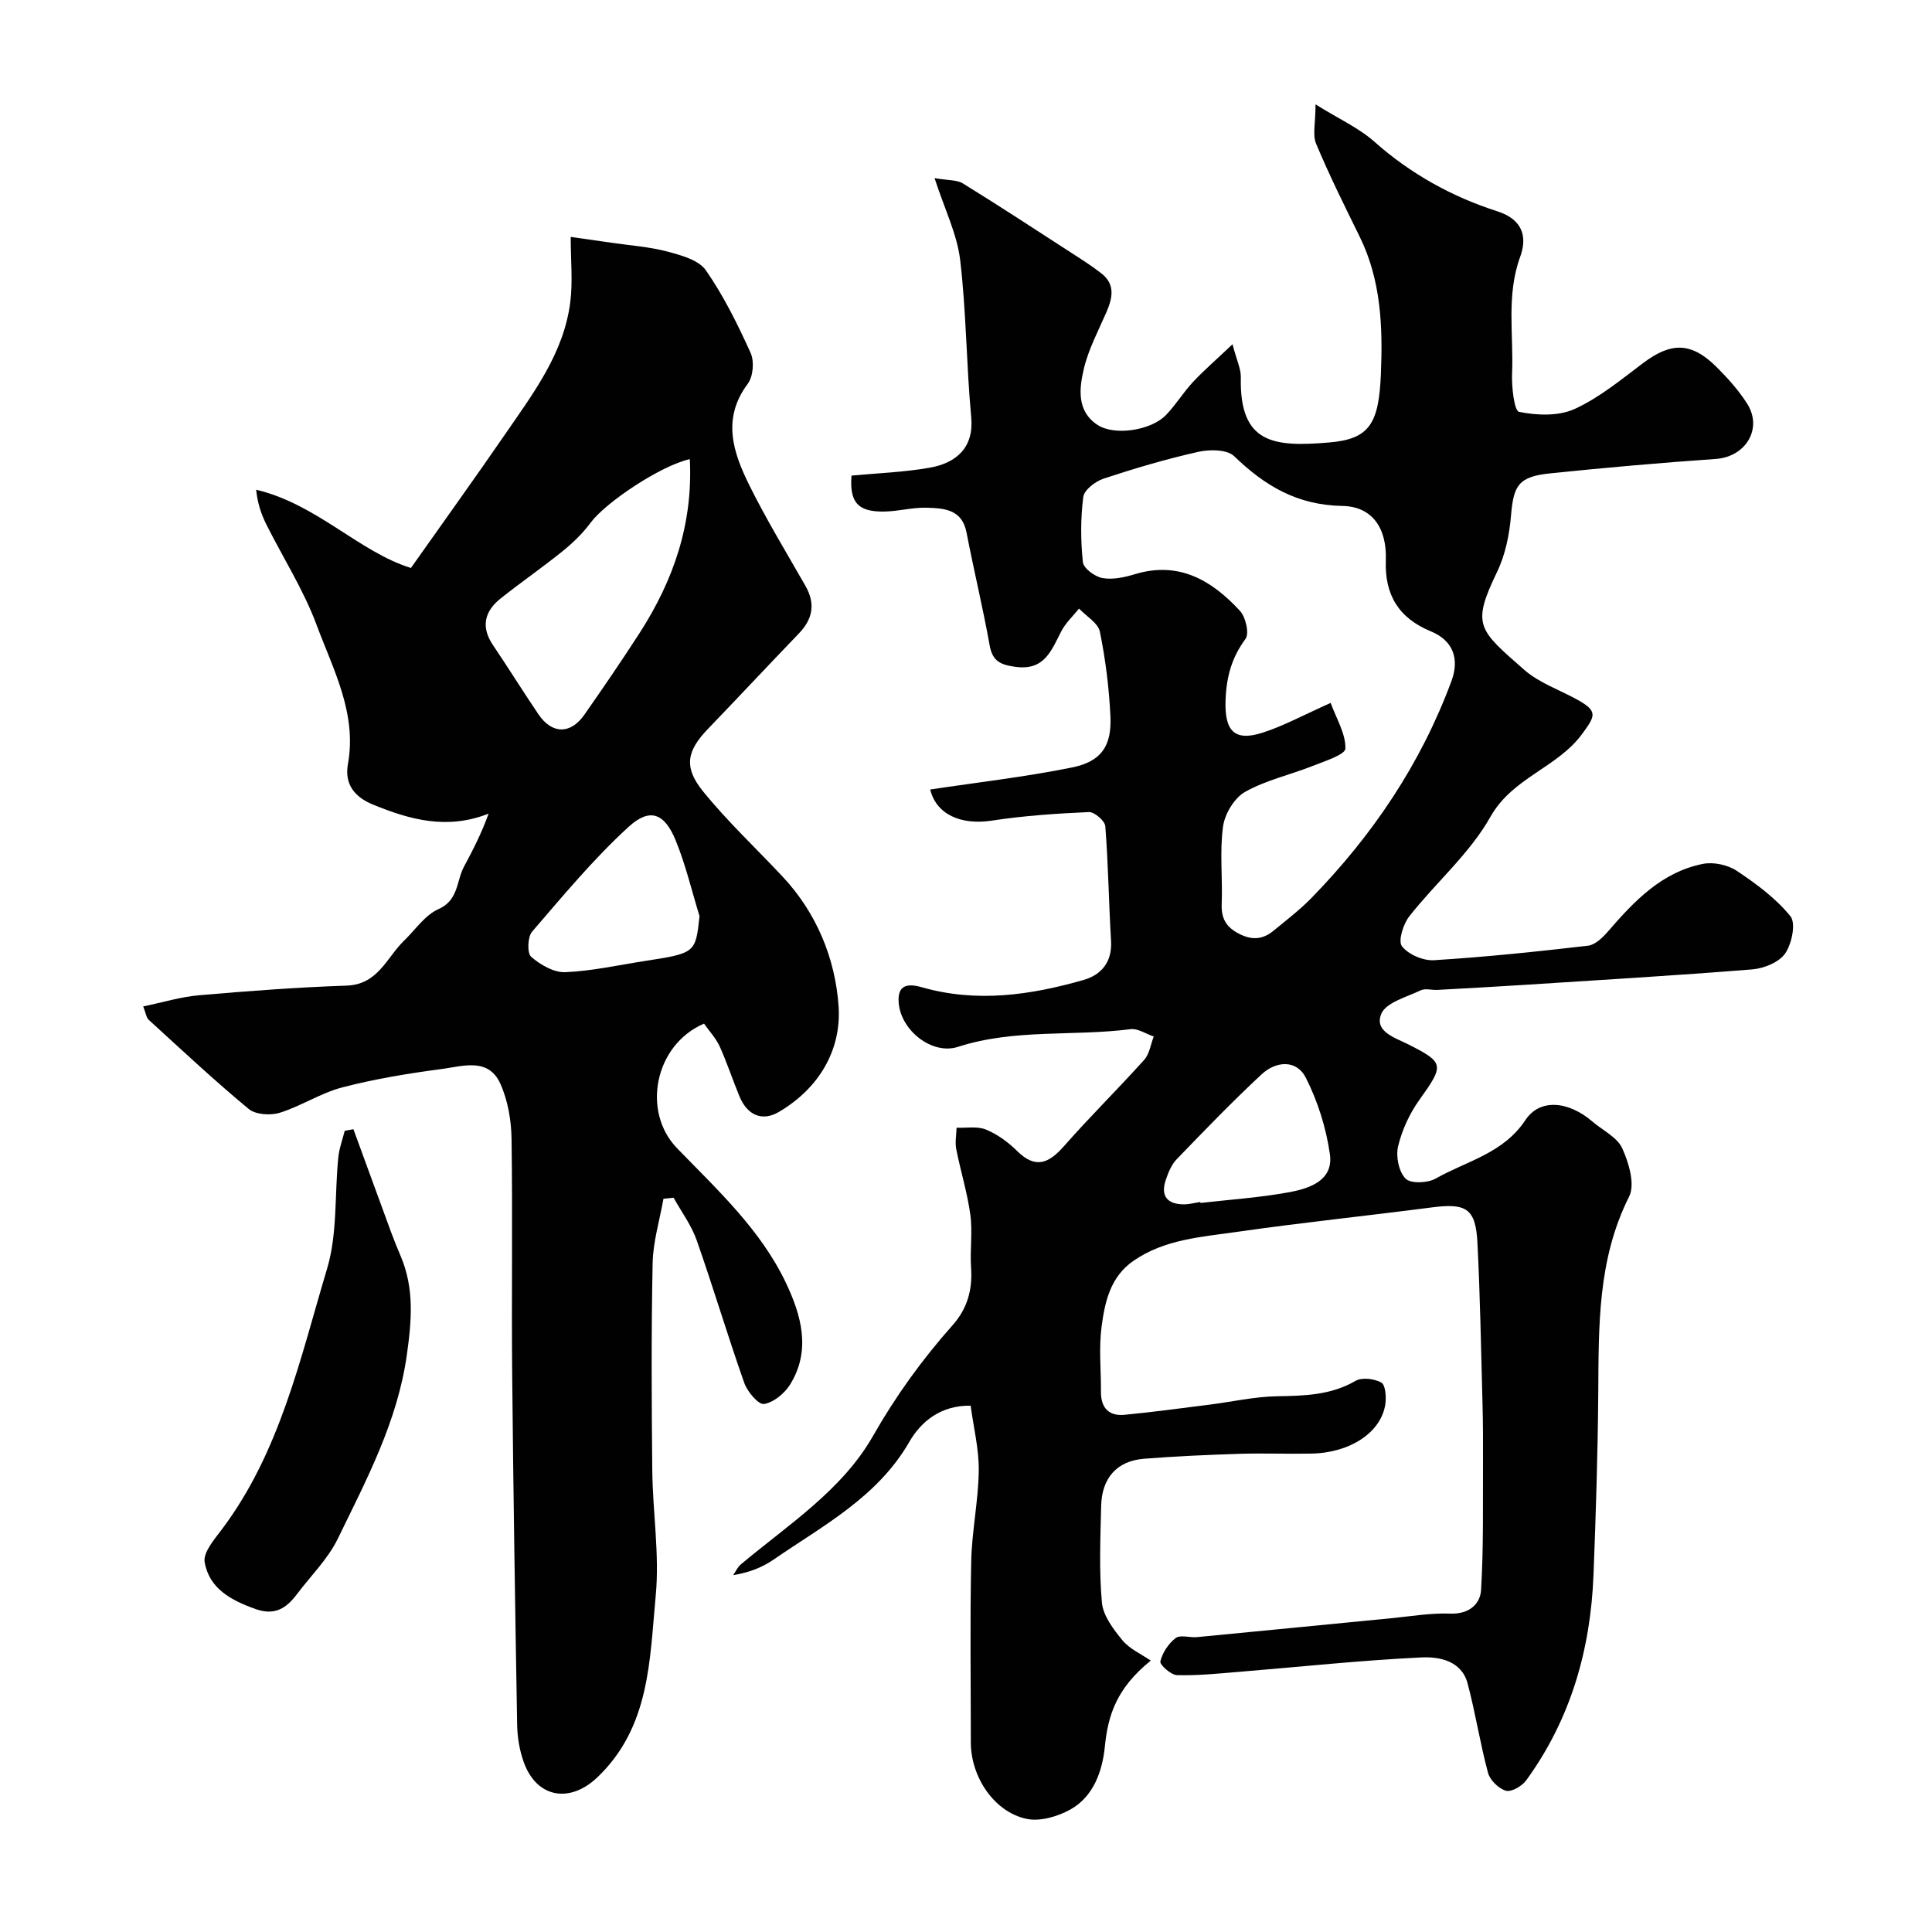
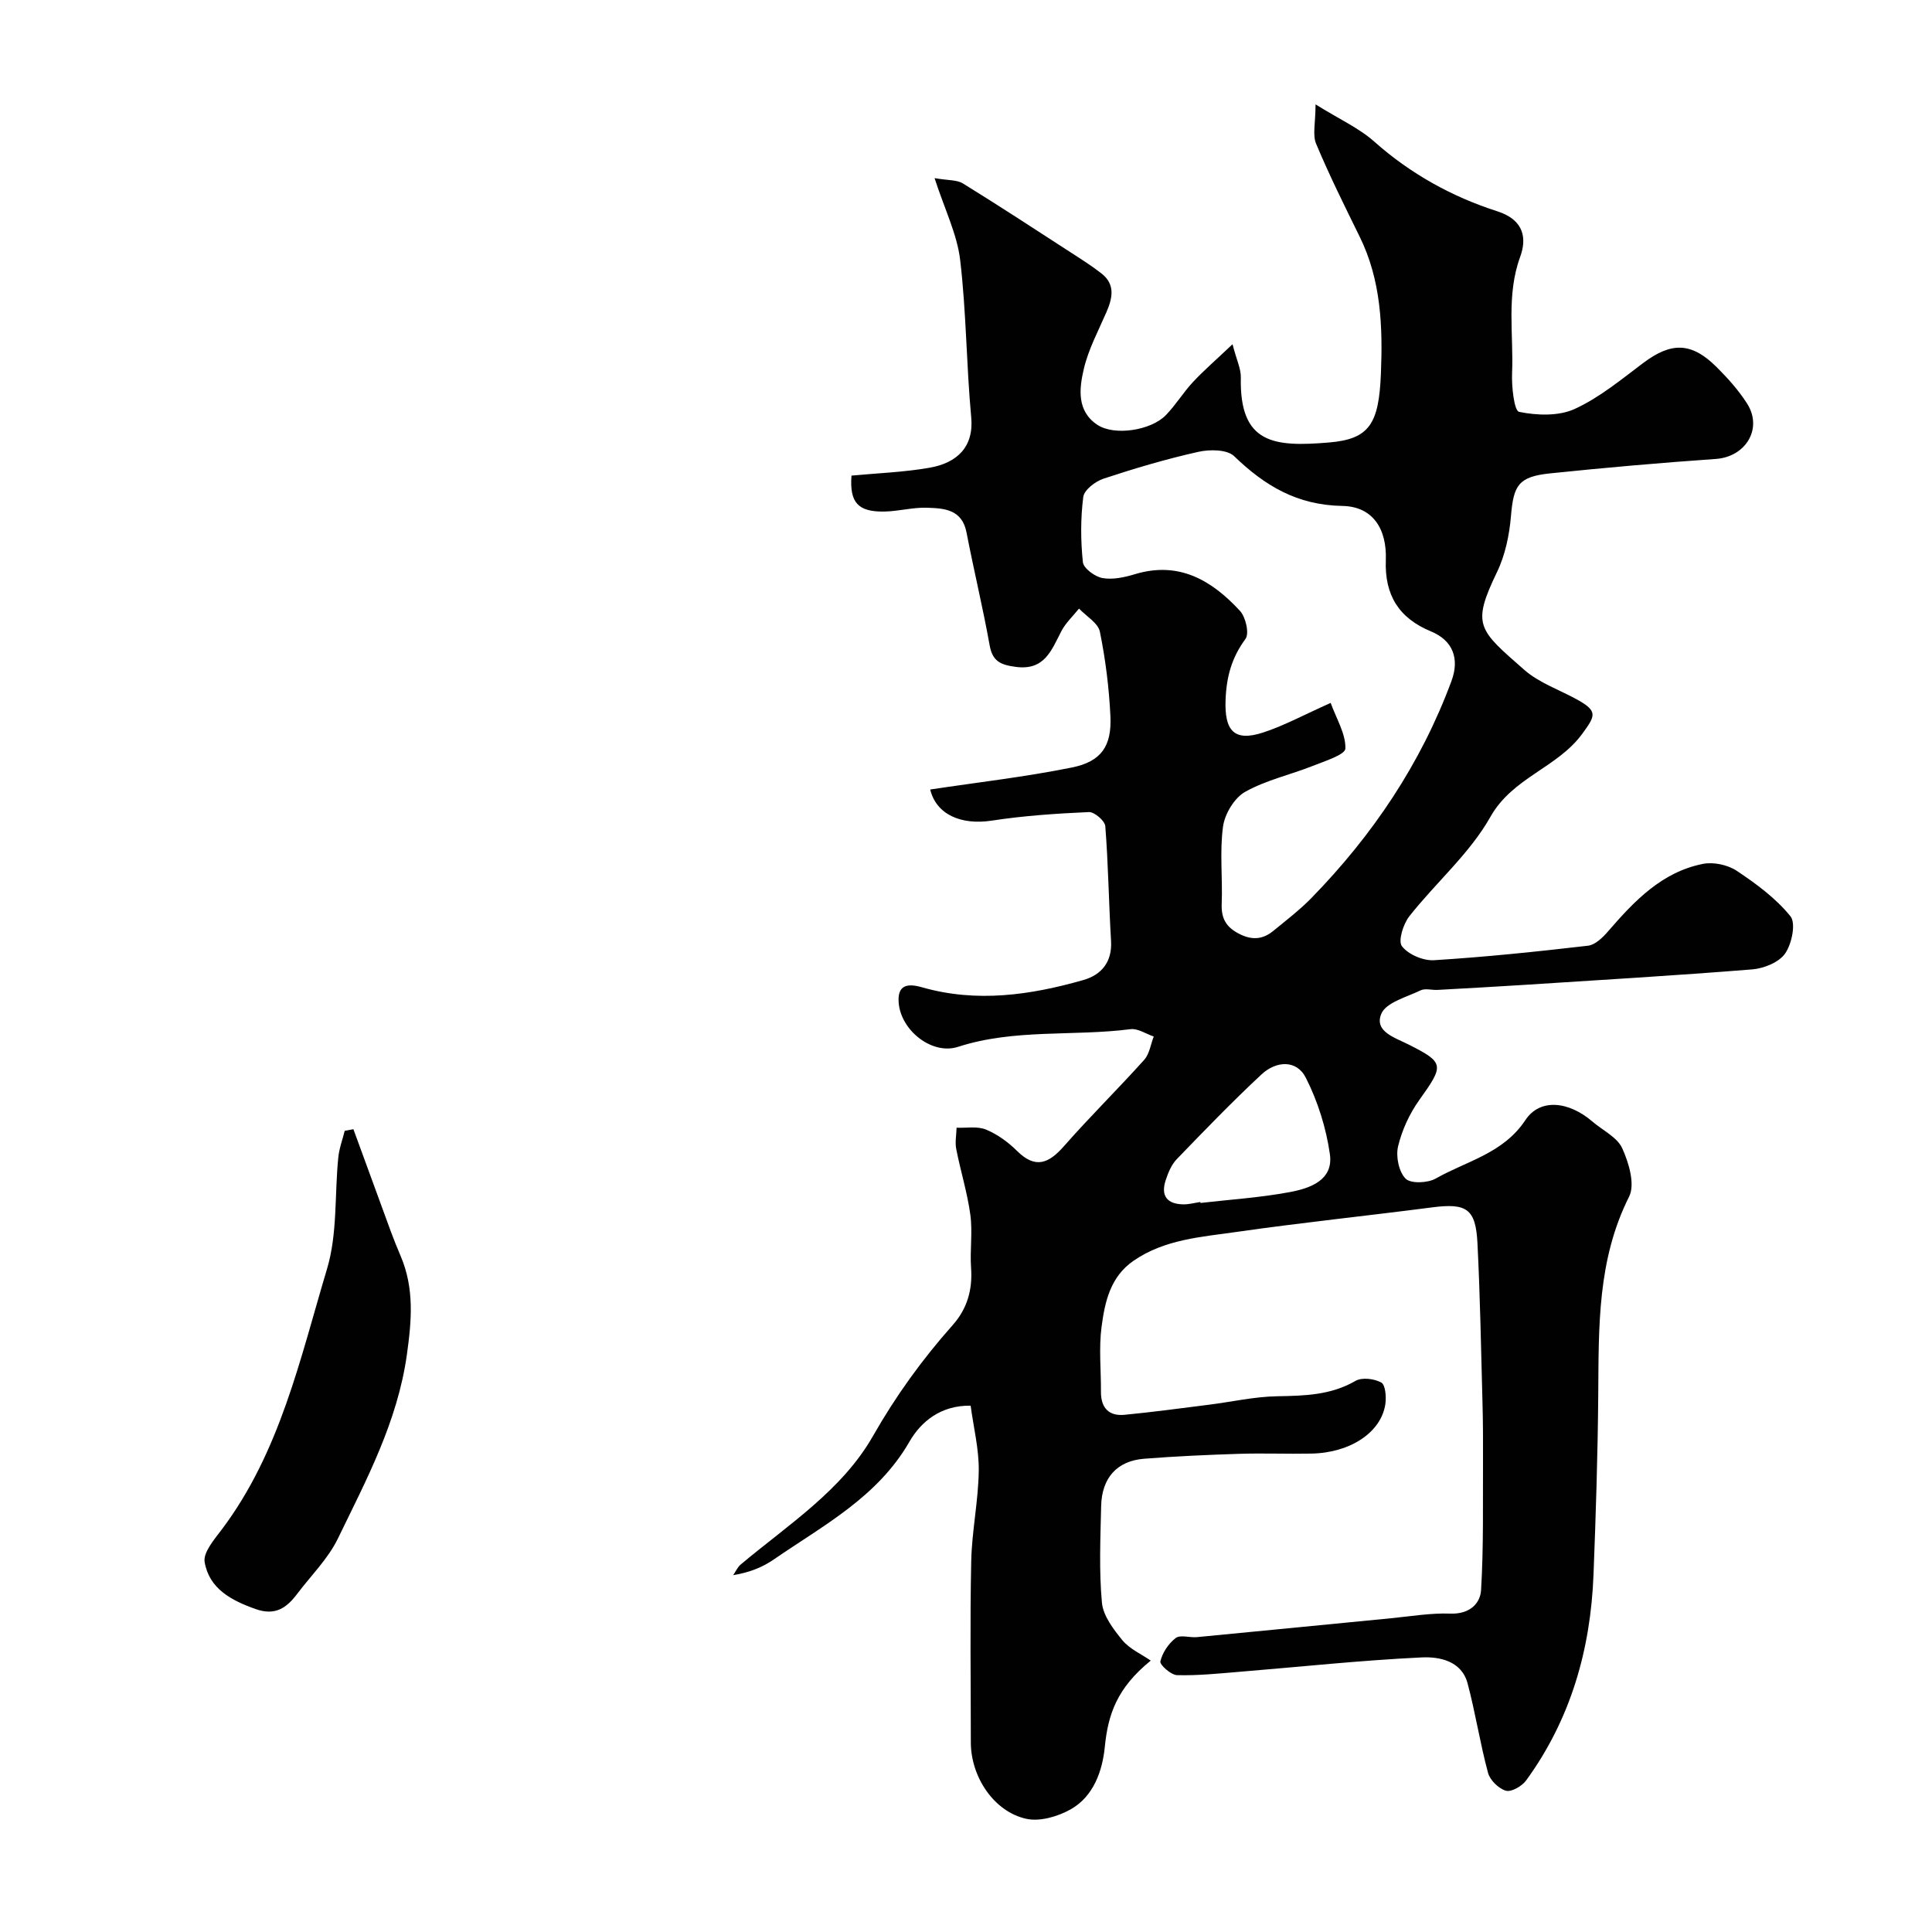
<svg xmlns="http://www.w3.org/2000/svg" enable-background="new 0 0 400 400" viewBox="0 0 400 400">
  <g fill="#010102">
    <path d="m238.25 343.81c-7.06 5.72-8.85 11.22-9.51 17.86-.49 4.91-2.29 10.25-7.08 12.94-2.64 1.48-6.33 2.57-9.15 1.96-6.73-1.45-11.51-8.71-11.51-15.82 0-12.5-.19-25 .08-37.5.13-6.26 1.48-12.49 1.56-18.75.06-4.45-1.07-8.92-1.68-13.47-6.21-.1-10.3 3.34-12.66 7.44-6.63 11.53-17.87 17.35-28.14 24.43-2.33 1.6-5.02 2.67-8.36 3.22.51-.74.89-1.65 1.56-2.21 9.79-8.22 20.97-15.34 27.38-26.6 4.75-8.34 10.21-15.88 16.5-22.96 3.02-3.4 4.13-7.32 3.81-11.85-.26-3.65.34-7.38-.15-10.98-.62-4.59-2.03-9.06-2.92-13.62-.28-1.42.03-2.95.07-4.42 2.05.09 4.31-.35 6.1.39 2.35.97 4.59 2.6 6.41 4.41 3.85 3.82 6.6 2.58 9.76-1.02 5.36-6.1 11.16-11.8 16.58-17.84 1.09-1.22 1.33-3.19 1.97-4.82-1.61-.54-3.3-1.72-4.81-1.52-11.87 1.52-24.04-.12-35.72 3.66-5.35 1.73-11.85-3.38-12.28-9.17-.28-3.73 1.89-4 4.84-3.16 11.29 3.23 22.43 1.63 33.41-1.51 3.71-1.06 5.98-3.72 5.72-8.09-.47-7.92-.57-15.86-1.19-23.76-.09-1.11-2.26-2.97-3.39-2.92-6.72.3-13.46.75-20.1 1.77-6.4.98-11.51-1.28-12.76-6.44 9.78-1.48 19.65-2.6 29.34-4.56 6.09-1.23 8.26-4.44 7.97-10.61-.28-5.86-1.01-11.74-2.18-17.49-.37-1.82-2.82-3.21-4.32-4.8-1.24 1.55-2.76 2.95-3.66 4.68-2.05 3.94-3.46 8.19-9.44 7.39-3.03-.41-4.8-1.07-5.4-4.44-1.4-7.83-3.29-15.57-4.79-23.38-.93-4.83-4.67-5.02-8.24-5.13-2.91-.09-5.84.74-8.77.79-5.51.1-7.22-1.91-6.81-7.44 5.4-.51 10.85-.7 16.16-1.63 5.61-.98 9.21-4.23 8.63-10.45-1.01-10.84-1.01-21.78-2.29-32.57-.63-5.32-3.18-10.41-5.3-16.94 2.81.49 4.63.33 5.87 1.1 7.49 4.62 14.85 9.44 22.23 14.22 2.19 1.42 4.41 2.81 6.46 4.42 2.9 2.27 2.29 5.09 1.02 8.02-1.68 3.87-3.73 7.69-4.68 11.75-.95 4.05-1.5 8.7 2.8 11.56 3.52 2.34 11.09 1.19 14.19-2 2.05-2.11 3.59-4.69 5.6-6.84 2.25-2.42 4.77-4.58 8.2-7.84.87 3.34 1.76 5.12 1.72 6.87-.3 13.78 6.85 14.43 18.28 13.47 8.39-.7 10.3-3.92 10.72-14.21.4-9.71.05-19.39-4.4-28.41-3.12-6.35-6.28-12.7-9.01-19.22-.78-1.85-.12-4.3-.12-8.16 5.01 3.12 9.03 4.92 12.17 7.72 7.5 6.66 16.11 11.42 25.45 14.41 5.74 1.84 6.07 5.81 4.75 9.42-2.92 8-1.34 16.07-1.68 24.09-.12 2.78.43 7.81 1.45 8.02 3.69.75 8.17.92 11.49-.59 5.12-2.34 9.64-6.09 14.2-9.52 5.81-4.37 9.98-4.36 15.21.84 2.32 2.31 4.56 4.81 6.31 7.56 3.3 5.19-.3 11.03-6.47 11.46-11.46.8-22.91 1.8-34.34 2.99-6.53.68-7.54 2.47-8.07 8.72-.33 3.97-1.18 8.15-2.9 11.71-5.34 11.07-3.81 11.93 5.65 20.25 3.11 2.73 7.37 4.15 11.07 6.22 4.2 2.35 3.63 3.32.94 7-5.17 7.08-14.41 9.02-19.02 17.2-4.28 7.6-11.3 13.62-16.79 20.59-1.27 1.61-2.37 5.13-1.53 6.21 1.32 1.71 4.4 3.03 6.64 2.89 10.65-.66 21.27-1.77 31.87-3 1.49-.17 3.06-1.69 4.16-2.97 5.43-6.28 11.11-12.27 19.63-13.97 2.19-.44 5.14.19 7.01 1.43 4.04 2.69 8.11 5.69 11.12 9.41 1.17 1.44.29 5.71-1.09 7.7-1.26 1.83-4.38 3.1-6.79 3.3-15.79 1.27-31.6 2.2-47.41 3.22-5.93.38-11.87.7-17.8 1.03-1.16.06-2.52-.37-3.47.09-2.91 1.4-7.18 2.51-8.15 4.87-1.52 3.68 2.87 4.93 5.68 6.36 7.41 3.75 7.35 4.25 2.2 11.46-2.03 2.83-3.59 6.23-4.4 9.6-.5 2.08.14 5.26 1.55 6.69 1.06 1.08 4.59.93 6.25-.02 6.39-3.63 13.97-5.18 18.55-12.09 3.02-4.57 8.97-3.93 13.9.31 2.12 1.82 5.12 3.23 6.16 5.53 1.37 3.01 2.69 7.47 1.42 10-6.59 13.09-6.28 26.98-6.39 40.96-.1 12.44-.5 24.87-.98 37.3-.6 15.5-4.72 29.93-13.95 42.61-.86 1.18-3.05 2.45-4.18 2.13-1.5-.42-3.3-2.18-3.71-3.7-1.65-6.11-2.6-12.4-4.23-18.52-1.25-4.69-5.86-5.55-9.5-5.38-12.64.6-25.24 1.96-37.86 2.99-4.26.35-8.55.8-12.81.68-1.25-.04-3.61-2.16-3.44-2.85.43-1.8 1.69-3.7 3.17-4.83.96-.73 2.91-.05 4.4-.19 13.4-1.28 26.8-2.61 40.19-3.91 4.09-.4 8.21-1.11 12.29-.96 3.83.14 6.17-1.95 6.35-4.88.54-9 .35-18.04.4-27.07.02-3.83 0-7.66-.1-11.49-.3-11.1-.49-22.2-1.05-33.28-.36-7.14-2.28-8.31-9.43-7.38-13.48 1.75-27.01 3.15-40.46 5.08-7.3 1.05-14.86 1.52-21.3 5.96-4.84 3.33-5.95 8.53-6.63 13.66-.59 4.42-.1 8.98-.13 13.48-.02 3.31 1.63 5.07 4.88 4.76 5.85-.56 11.67-1.36 17.5-2.09 4.7-.59 9.39-1.67 14.09-1.75 5.66-.1 11.1-.21 16.23-3.18 1.34-.78 3.89-.46 5.34.34.86.47 1.05 2.94.85 4.41-.83 5.88-7.24 10.14-15.3 10.3-5 .1-10-.11-15 .05-6.56.21-13.13.5-19.68 1.02-5.59.45-8.74 3.96-8.87 9.8-.15 6.66-.45 13.37.16 19.98.25 2.74 2.39 5.53 4.26 7.82 1.51 1.8 3.88 2.83 5.85 4.19zm37.25-198.28c1.21 3.32 3.13 6.41 3.05 9.45-.04 1.27-4.26 2.6-6.72 3.58-4.67 1.85-9.73 2.96-14.05 5.39-2.23 1.26-4.22 4.58-4.57 7.21-.71 5.24-.06 10.64-.27 15.96-.12 3.05.92 4.86 3.68 6.25 2.67 1.35 4.88 1.11 7.03-.66 2.67-2.19 5.44-4.31 7.85-6.77 12.69-13.01 22.67-27.81 29.01-44.94 1.71-4.62.31-8.39-4.23-10.27-6.66-2.75-9.63-7.51-9.36-14.75.24-6.45-2.67-11.12-8.99-11.23-9.39-.17-16.05-4.17-22.41-10.3-1.46-1.41-5.06-1.43-7.42-.9-6.63 1.48-13.17 3.42-19.62 5.55-1.7.56-4.02 2.34-4.2 3.79-.57 4.44-.55 9.04-.08 13.5.14 1.28 2.49 3.01 4.05 3.29 2.14.38 4.57-.15 6.72-.8 9.15-2.77 15.94 1.3 21.75 7.59 1.19 1.29 1.97 4.68 1.15 5.8-2.86 3.89-3.95 7.82-4.13 12.67-.23 6.28 1.72 8.7 7.77 6.72 4.32-1.4 8.36-3.62 13.99-6.13zm-26.99 103.33c.01.07.02.13.03.2 6.17-.71 12.4-1.11 18.5-2.25 4.16-.78 9.06-2.44 8.3-7.84-.77-5.42-2.5-10.93-4.97-15.81-1.94-3.85-6.2-3.49-9.17-.73-6.07 5.65-11.83 11.62-17.59 17.59-1.08 1.12-1.75 2.78-2.26 4.31-1.11 3.34.37 5.01 3.77 5.02 1.13-.01 2.26-.32 3.39-.49z" />
-     <path d="m145.76 211.93c-10.23 4.38-12.94 18.2-5.59 25.79 8.35 8.62 17.31 16.86 22.55 27.89 3.17 6.68 5.25 13.96.87 21.03-1.15 1.85-3.42 3.73-5.41 4.04-1.14.18-3.44-2.53-4.08-4.34-3.46-9.8-6.42-19.78-9.87-29.59-1.09-3.1-3.16-5.86-4.77-8.78-.7.07-1.4.15-2.1.22-.78 4.44-2.15 8.88-2.24 13.33-.29 14.32-.22 28.65-.07 42.98.09 8.63 1.52 17.34.71 25.85-1.26 13.29-1.14 27.23-12.13 37.67-5.63 5.35-12.54 4.29-15.21-3.24-.86-2.42-1.31-5.1-1.35-7.68-.42-24.26-.8-48.51-1.03-72.77-.15-16.19.11-32.37-.13-48.56-.06-3.83-.76-7.94-2.32-11.4-2.47-5.48-7.79-3.62-12.09-3.05-6.93.92-13.87 2.05-20.62 3.81-4.47 1.16-8.53 3.88-12.97 5.26-1.92.6-5 .39-6.43-.8-7.11-5.89-13.86-12.21-20.68-18.44-.52-.47-.61-1.42-1.15-2.78 4.06-.84 7.76-1.98 11.52-2.31 10.18-.88 20.38-1.65 30.59-2 6.53-.22 8.28-5.82 11.92-9.33 2.32-2.24 4.31-5.27 7.09-6.5 4.21-1.87 3.69-5.8 5.29-8.79 1.87-3.48 3.67-7 5.1-10.99-8.59 3.41-16.32 1.25-23.92-1.86-3.68-1.51-5.99-4.09-5.2-8.43 1.89-10.51-3.08-19.59-6.51-28.82-2.69-7.24-6.96-13.89-10.43-20.85-1.04-2.09-1.78-4.34-2.07-7.1 12.53 2.95 21.39 12.92 32.05 16.2 6.84-9.7 13.27-18.63 19.51-27.7 5.81-8.45 12.14-16.75 13.48-27.34.54-4.21.09-8.55.09-13.5 2.26.32 5.36.76 8.46 1.21 3.87.57 7.82.83 11.58 1.83 2.85.76 6.47 1.75 7.95 3.88 3.68 5.3 6.59 11.2 9.26 17.1.79 1.74.53 4.88-.59 6.38-5.41 7.22-3.04 14.22.31 20.99 3.53 7.13 7.68 13.94 11.63 20.86 2.09 3.67 1.54 6.83-1.34 9.83-6.32 6.57-12.54 13.23-18.86 19.8-4.35 4.52-5.09 7.89-.98 12.94 5.04 6.21 10.92 11.73 16.41 17.58 7.1 7.56 10.96 17.06 11.63 26.88.62 9.02-4.03 17.01-12.41 21.91-3.35 1.96-6.46.72-8.1-3.22-1.43-3.45-2.59-7.02-4.13-10.42-.81-1.71-2.17-3.17-3.22-4.67zm-2.94-116.87c-6.06 1.34-17.47 9-20.54 13.16-1.61 2.18-3.63 4.14-5.74 5.85-4.19 3.39-8.65 6.46-12.87 9.82-3.37 2.68-4.16 5.91-1.58 9.71 3.19 4.72 6.19 9.57 9.39 14.29 2.82 4.14 6.64 4.18 9.51.08 3.92-5.61 7.79-11.26 11.5-17.02 6.94-10.8 11.01-22.48 10.33-35.89zm2.01 94.63c-1.61-5.25-2.87-10.64-4.94-15.7-2.3-5.61-5.31-6.84-9.72-2.82-7.25 6.62-13.58 14.27-20.01 21.73-.93 1.08-1.05 4.43-.19 5.19 1.89 1.65 4.69 3.28 7.04 3.19 5.51-.23 10.97-1.46 16.45-2.31 10.52-1.63 10.54-1.65 11.37-9.28z" />
    <path d="m73.17 233.79c2.6 7.1 5.18 14.2 7.79 21.29.62 1.68 1.3 3.34 2 4.99 2.83 6.67 2.28 13.28 1.28 20.4-1.95 13.9-8.37 25.88-14.3 38.1-2.03 4.18-5.56 7.64-8.41 11.42-2.18 2.9-4.55 4.59-8.6 3.15-5.06-1.79-9.61-4.22-10.56-9.72-.34-1.99 1.98-4.68 3.52-6.72 12.09-16.05 16.24-35.38 21.82-54 2.18-7.26 1.55-15.36 2.33-23.06.19-1.87.87-3.68 1.33-5.52.6-.12 1.2-.23 1.8-.33z" />
  </g>
</svg>